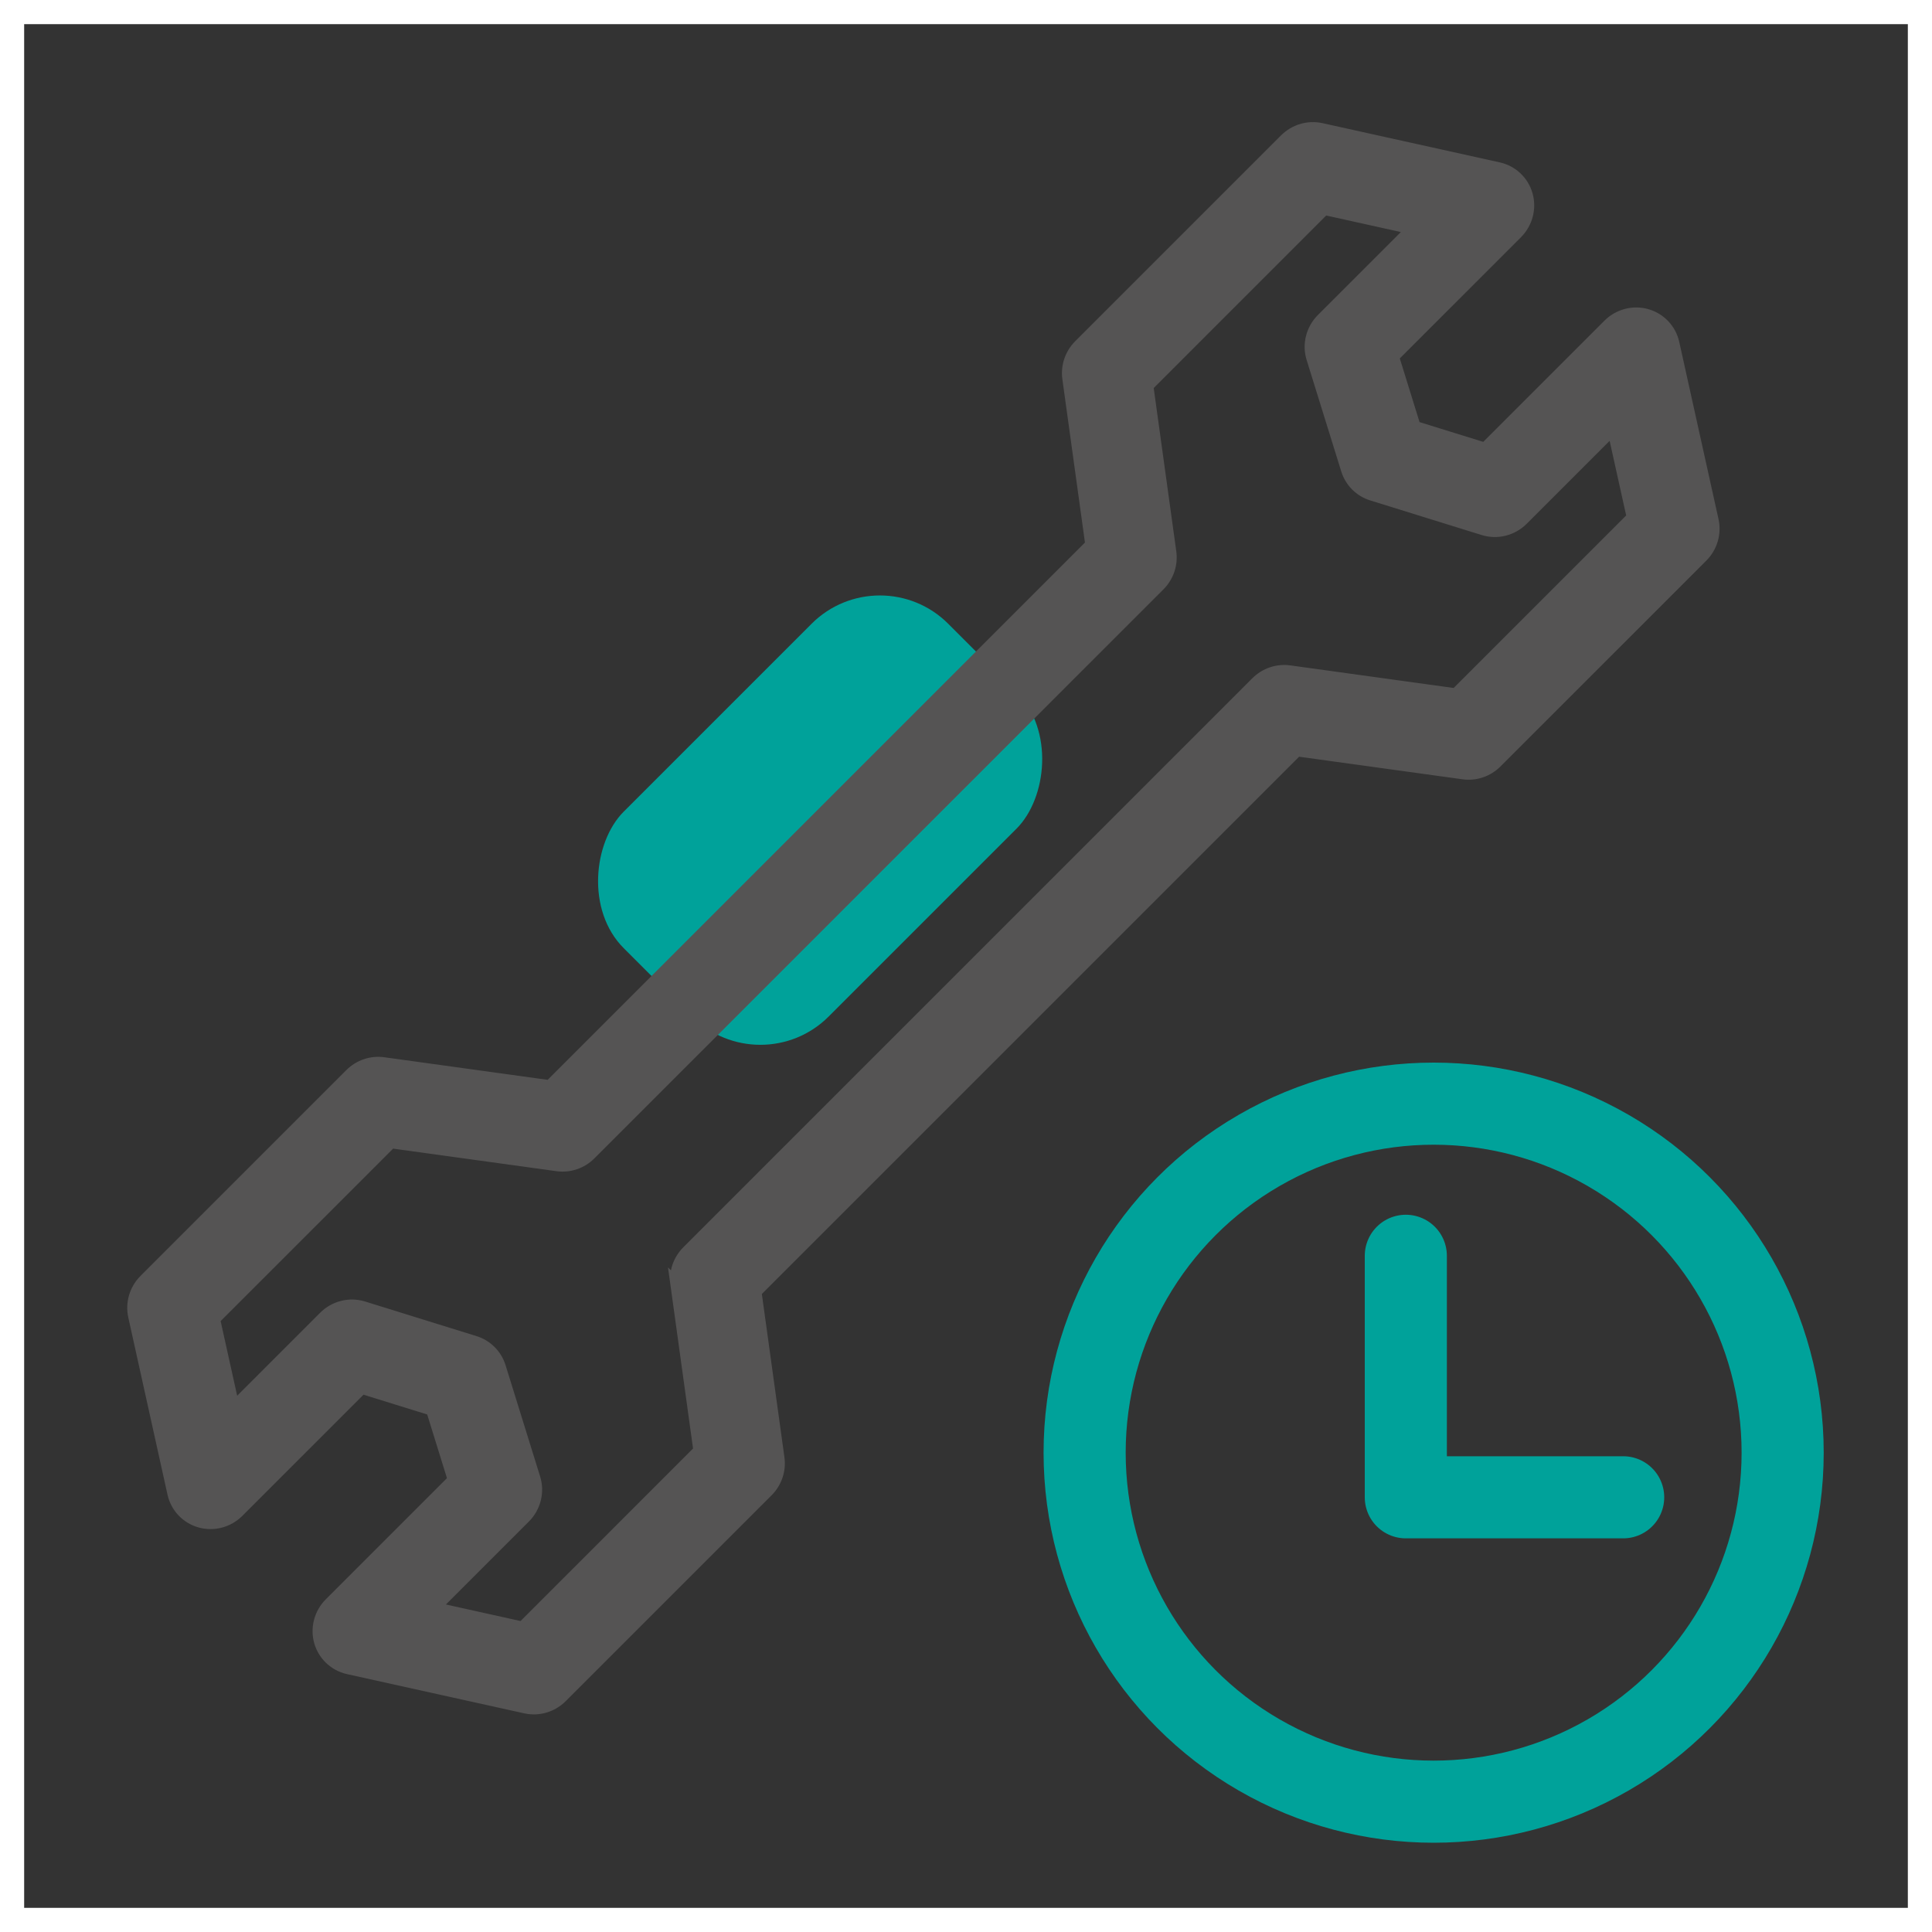
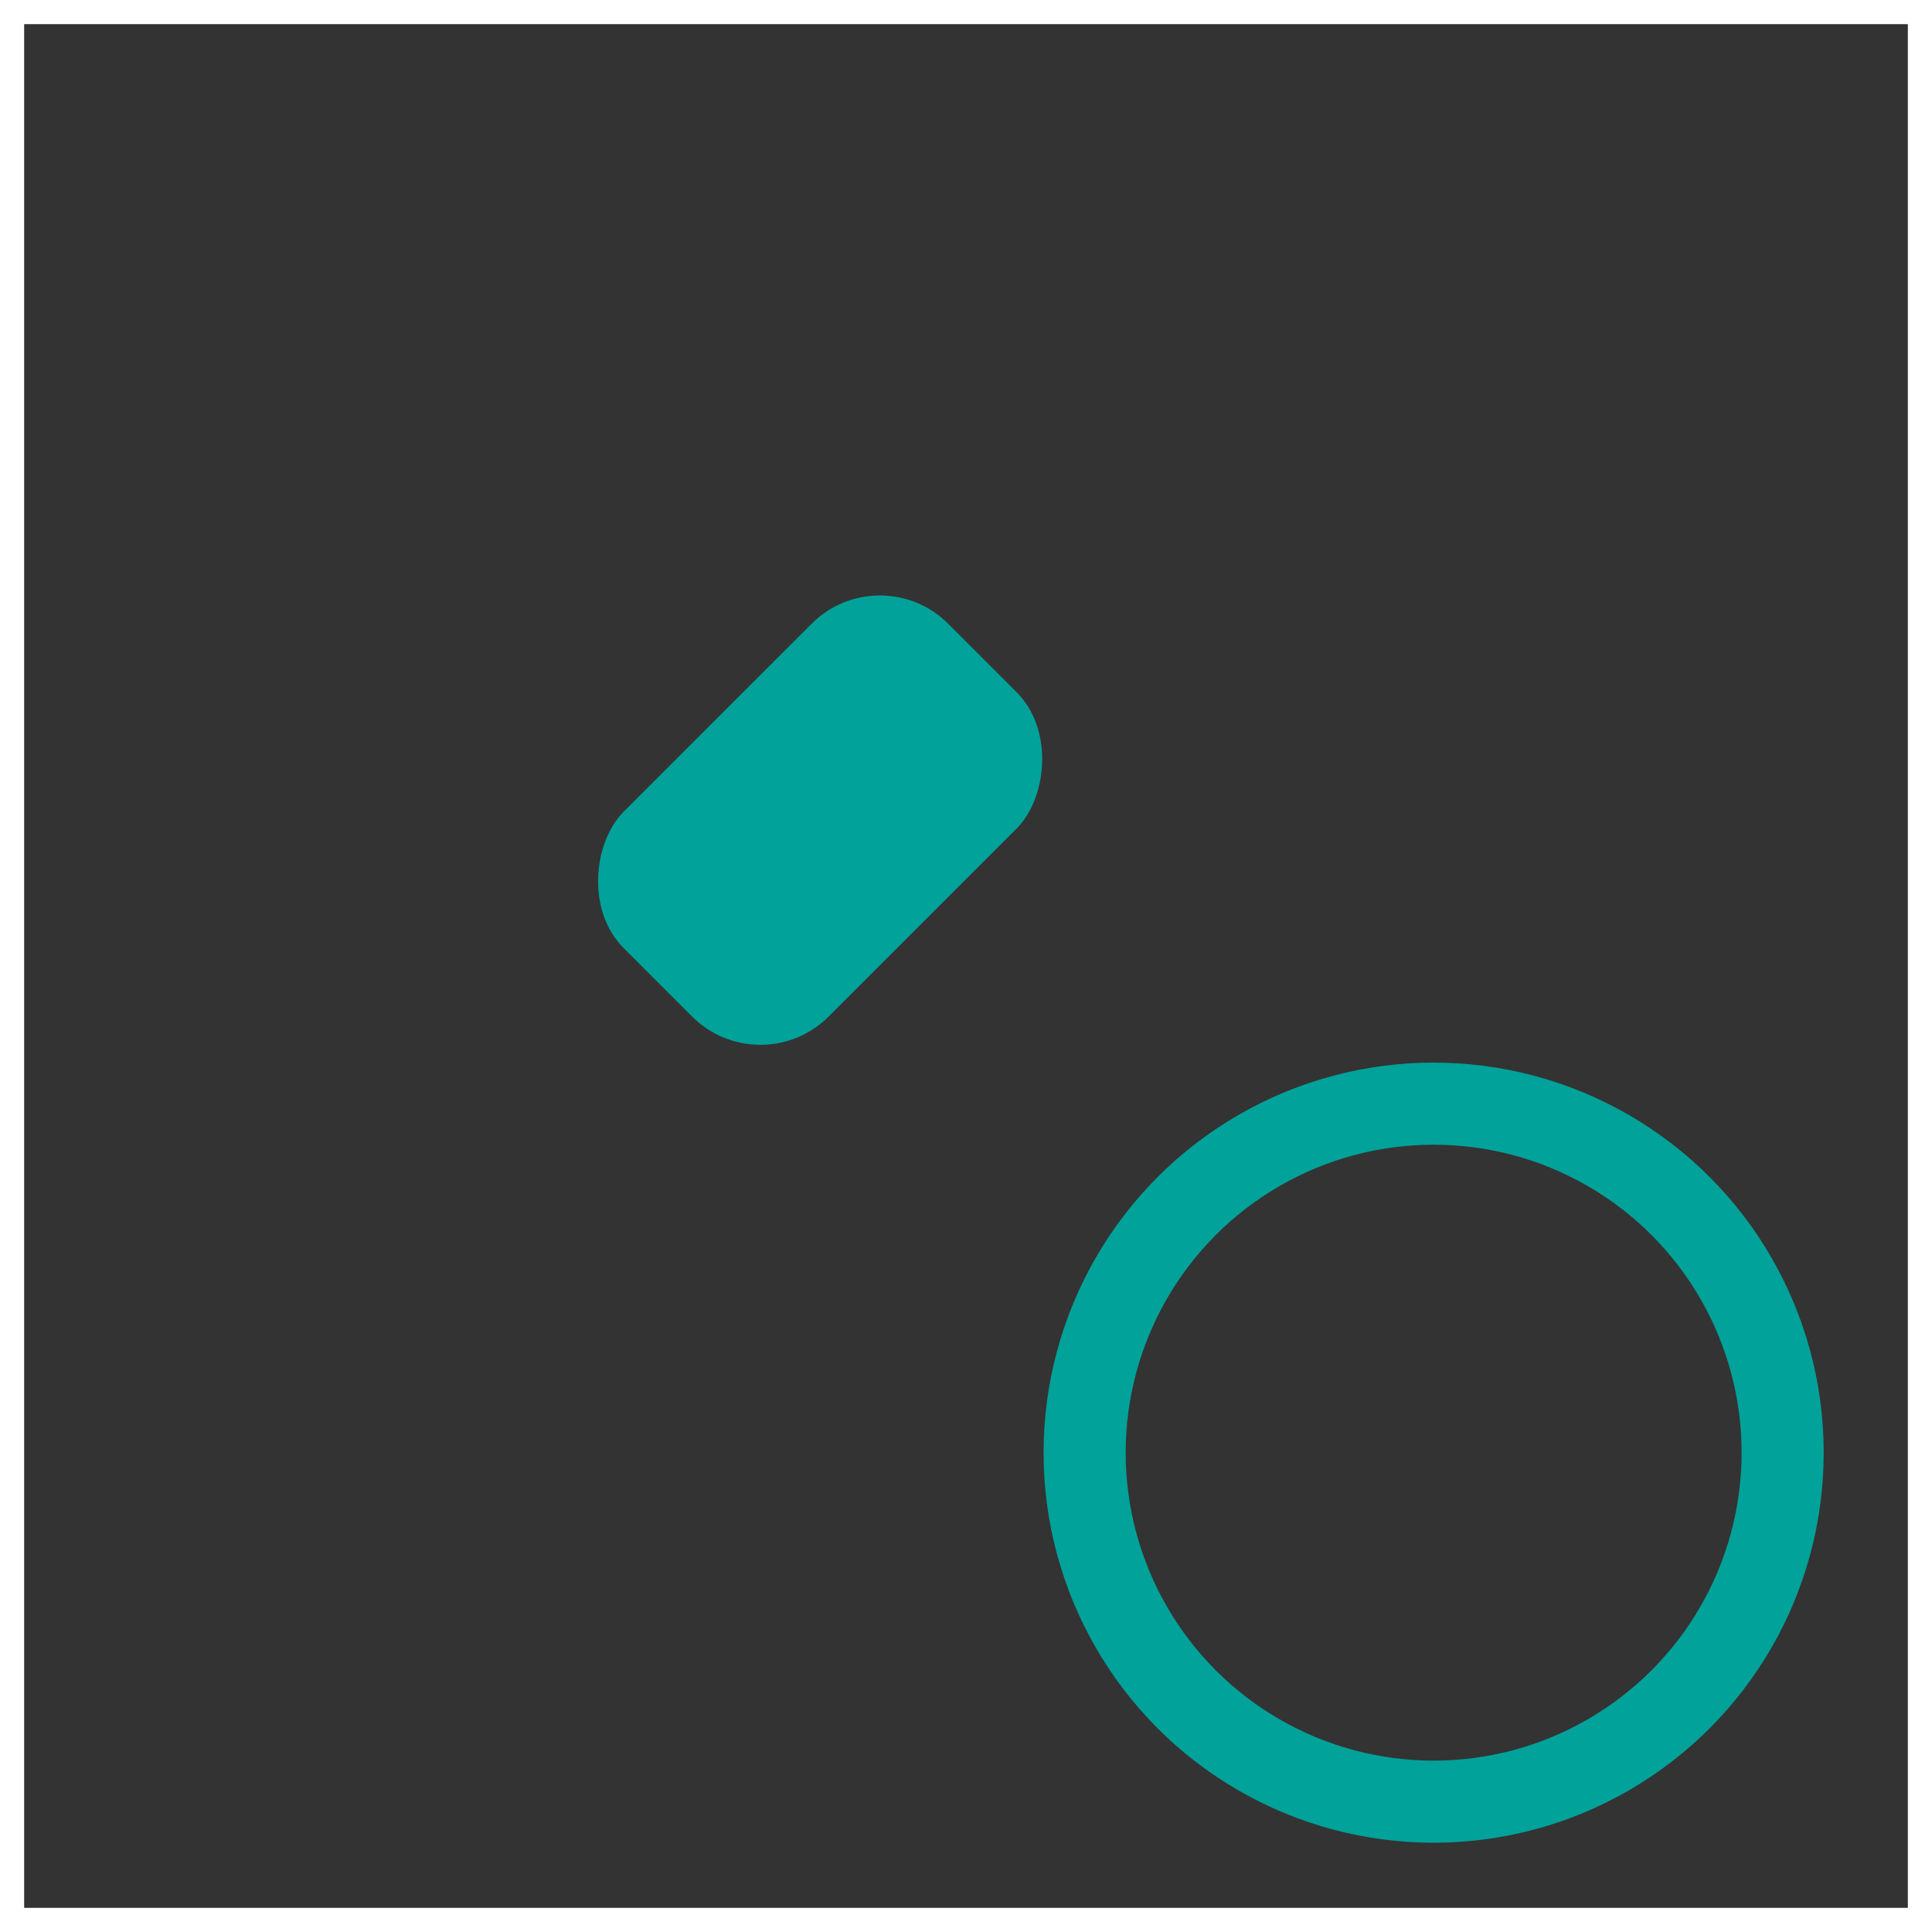
<svg xmlns="http://www.w3.org/2000/svg" width="80" height="80" viewBox="0 0 80 80" fill="none">
  <rect x="0" y="0" width="80" height="80" fill="#333333" stroke="none" />
  <rect x="36.435" y="23" width="12" height="19" rx="4" transform="rotate(45 36.435 23)" fill="#00A29A" />
-   <path d="M60.592 32.022C61.09 32.091 61.595 31.921 61.953 31.562L70.479 23.037C70.869 22.646 71.034 22.084 70.916 21.55L69.29 14.212C69.164 13.647 68.742 13.198 68.183 13.041C67.627 12.883 67.024 13.044 66.611 13.457L61.488 18.58L58.581 17.678L57.679 14.771L62.803 9.647C63.216 9.234 63.376 8.63 63.219 8.074C63.062 7.516 62.614 7.093 62.048 6.968L54.71 5.344C54.176 5.226 53.614 5.391 53.223 5.782L44.698 14.307C44.34 14.665 44.169 15.17 44.238 15.668L45.19 22.554L22.766 44.978L15.88 44.026C15.382 43.957 14.877 44.127 14.519 44.486L5.994 53.011C5.603 53.402 5.438 53.964 5.556 54.498L7.18 61.836C7.305 62.401 7.728 62.85 8.286 63.007C8.843 63.165 9.446 63.004 9.859 62.591L14.982 57.468L17.889 58.37L18.791 61.277L13.668 66.4C13.255 66.813 13.095 67.417 13.252 67.973C13.326 68.237 13.466 68.469 13.653 68.656C13.86 68.863 14.126 69.012 14.424 69.078L21.762 70.702C22.297 70.82 22.858 70.655 23.249 70.264L31.774 61.739C32.133 61.38 32.303 60.876 32.234 60.378L31.282 53.492L53.705 31.069L60.591 32.021L60.592 32.022ZM28.01 53.183L28.962 60.069L21.635 67.397L17.966 66.584L21.723 62.827C22.147 62.403 22.304 61.78 22.127 61.213L20.693 56.597C20.616 56.351 20.482 56.132 20.304 55.955C20.127 55.778 19.908 55.642 19.662 55.566L15.046 54.132C14.479 53.955 13.856 54.112 13.432 54.536L9.675 58.293L8.862 54.624L16.19 47.297L23.076 48.249C23.574 48.318 24.078 48.147 24.436 47.789L48 24.226C48.358 23.867 48.529 23.363 48.46 22.865L47.508 15.979L54.836 8.65L58.505 9.463L54.748 13.22C54.324 13.644 54.167 14.267 54.344 14.834L55.778 19.45C55.932 19.944 56.316 20.328 56.81 20.482L61.426 21.916C61.993 22.093 62.616 21.936 63.04 21.512L66.797 17.755L67.61 21.424L60.282 28.752L53.395 27.8C52.897 27.731 52.393 27.902 52.035 28.26L28.471 51.824C28.113 52.182 27.942 52.686 28.011 53.184L28.01 53.183Z" fill="#555454" stroke="#555454" stroke-width="0.5" />
  <circle cx="59.364" cy="60.152" r="14.452" stroke="#00A29A" stroke-width="3.4" />
-   <path d="M58.212 52V62H67.212" stroke="#00A29A" stroke-width="3.4" stroke-linecap="round" stroke-linejoin="round" />
  <rect x="0.5" y="0.5" width="79" height="79" stroke="white" />
</svg>